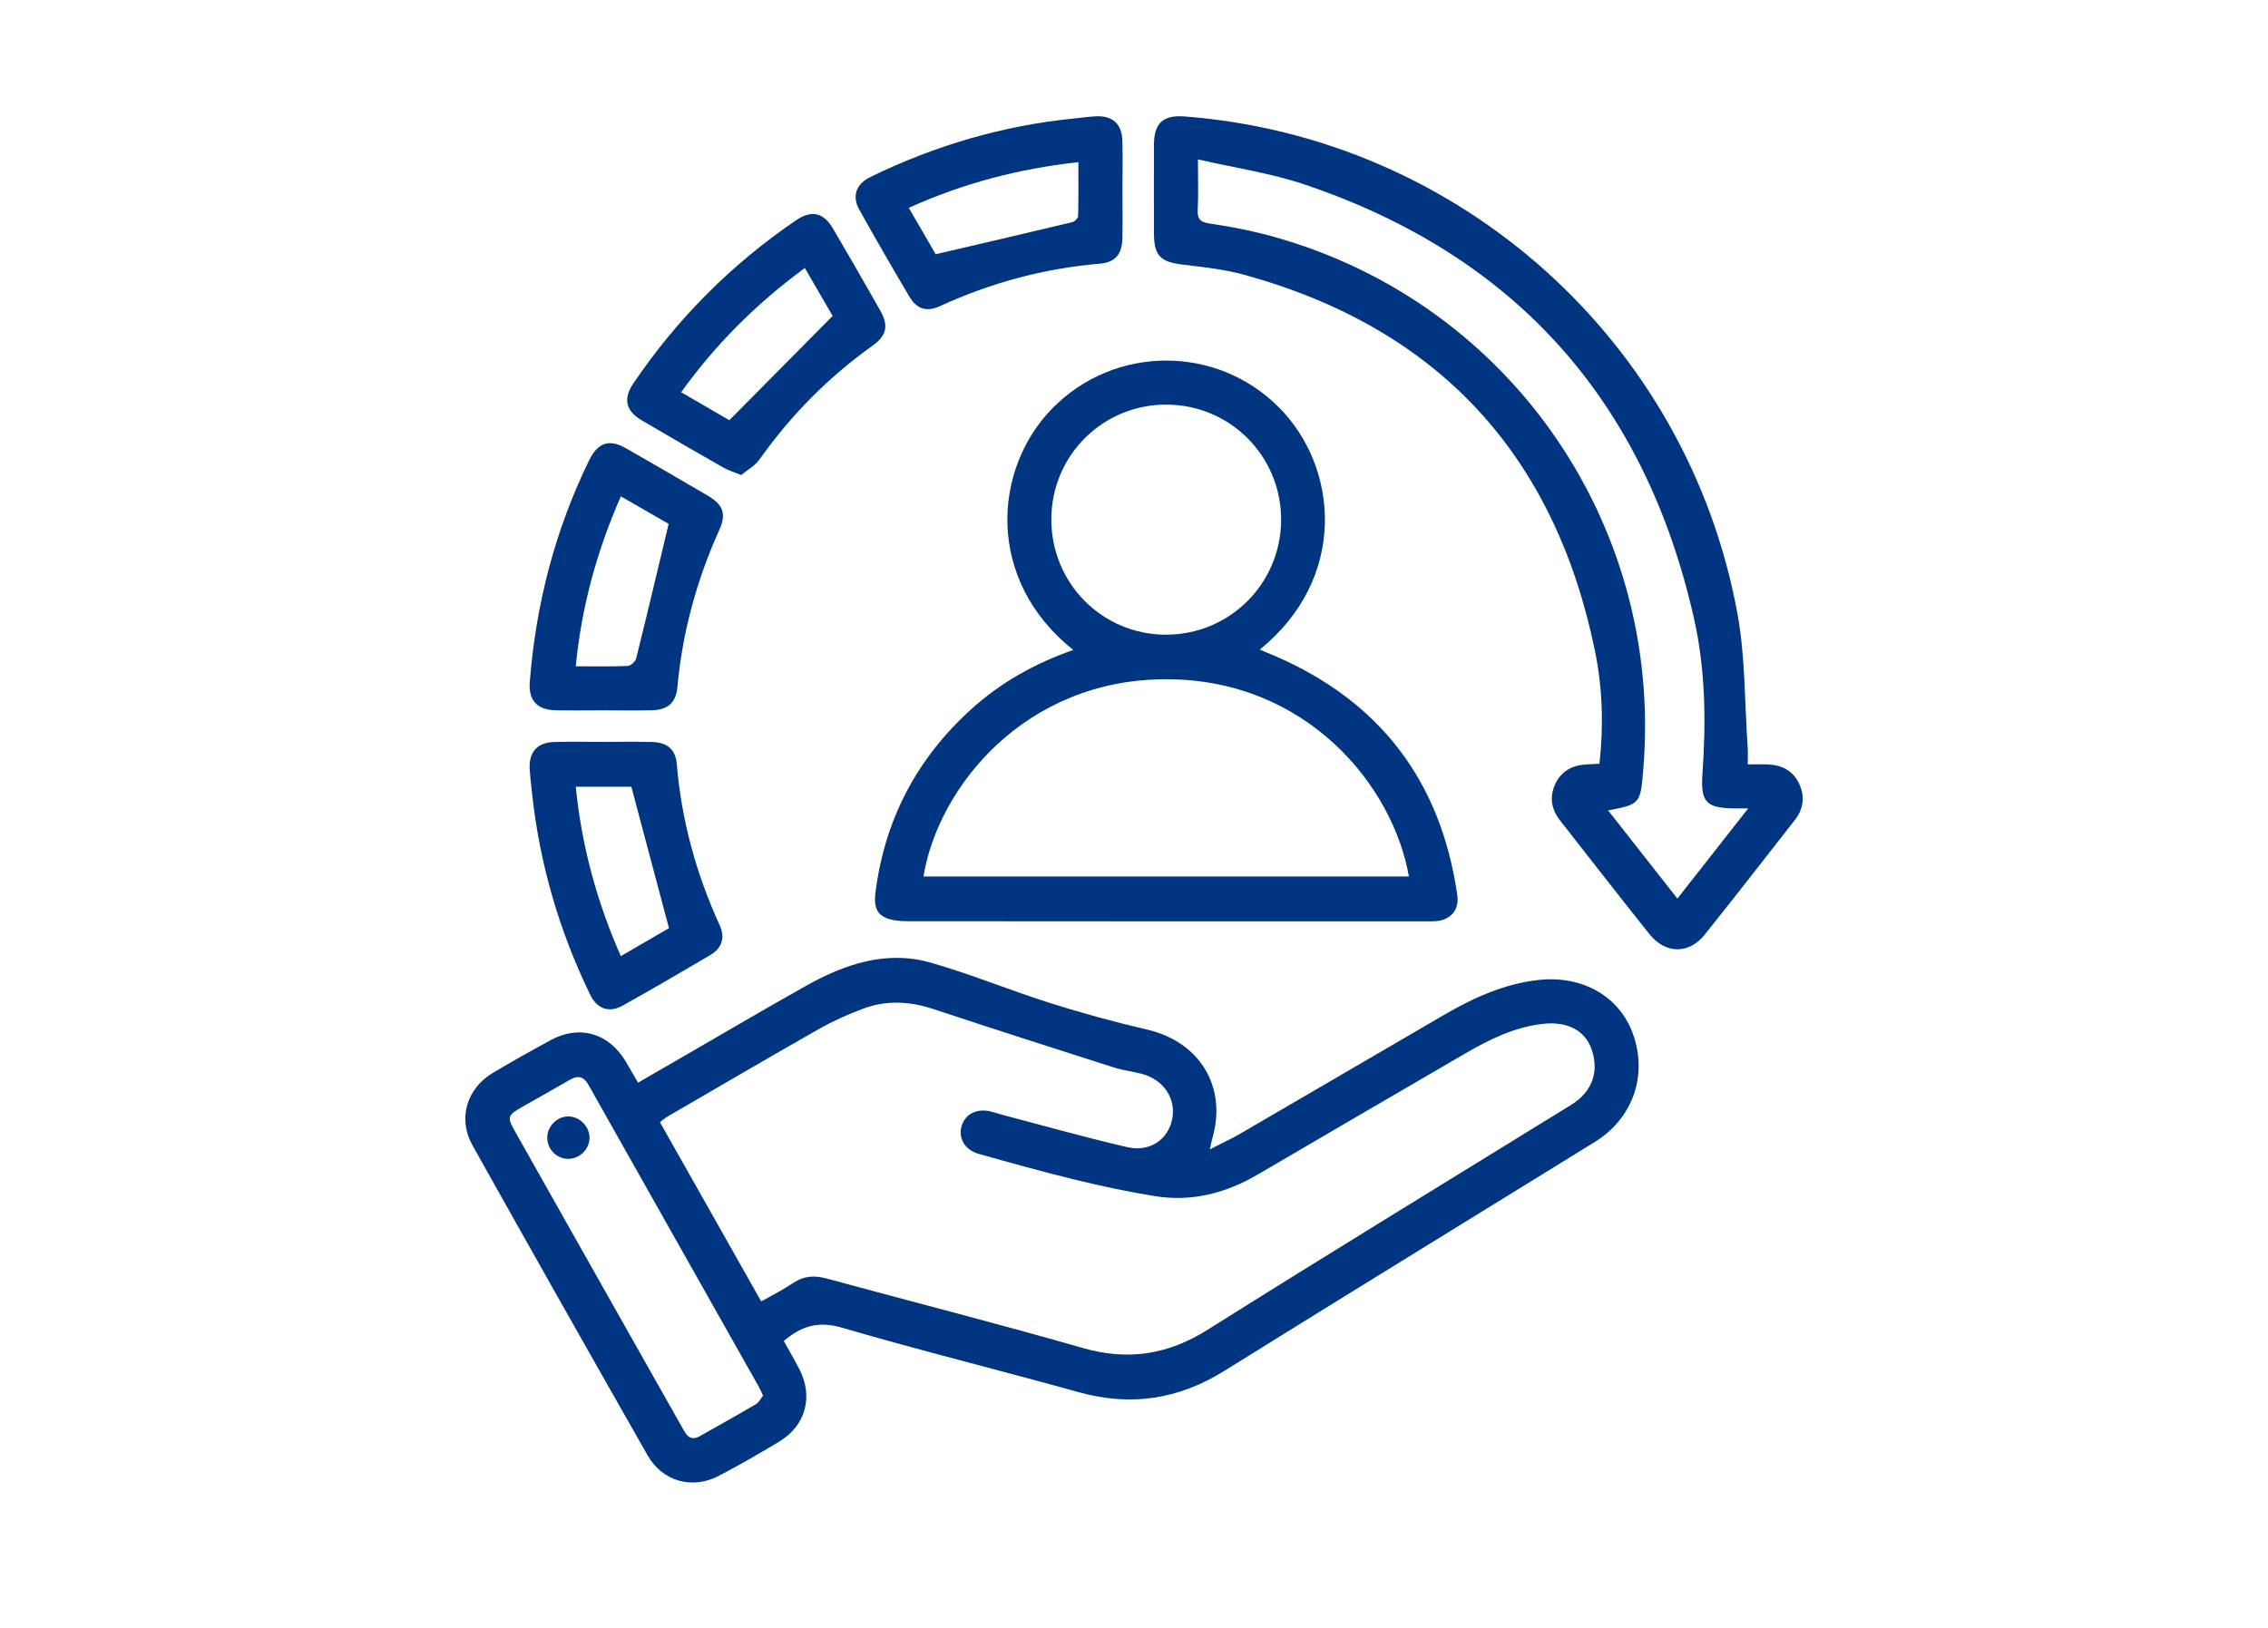
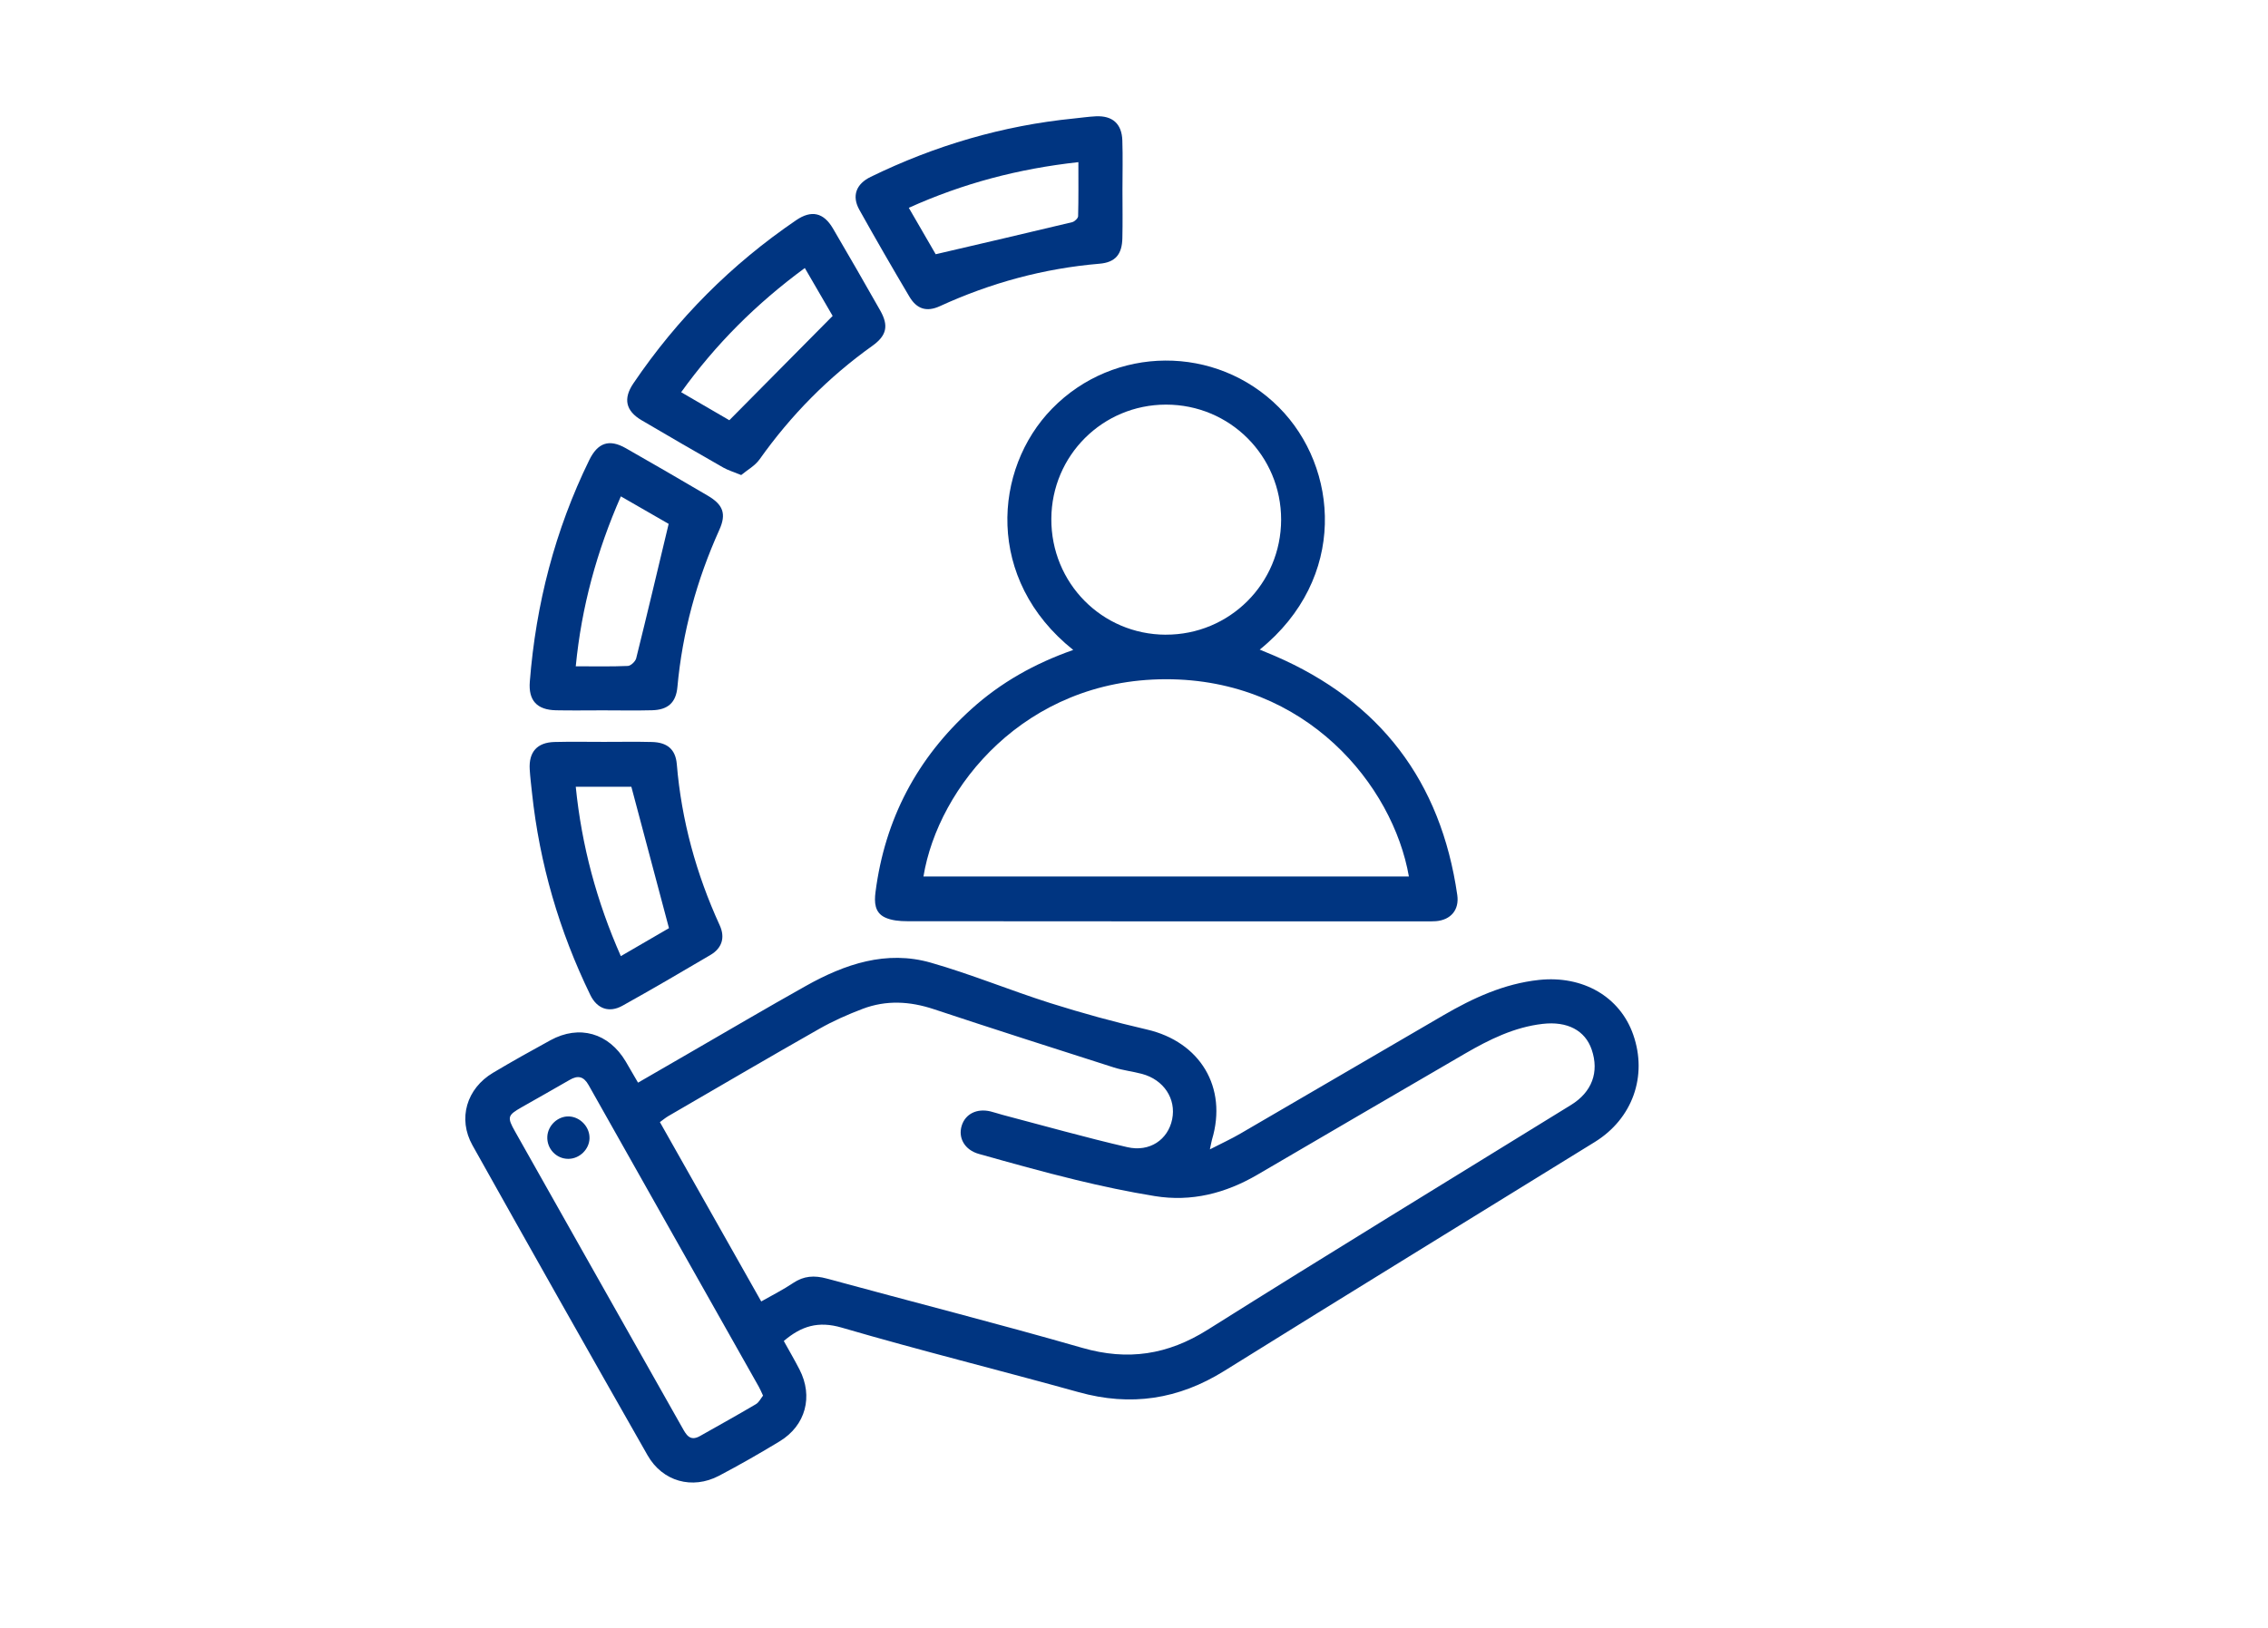
<svg xmlns="http://www.w3.org/2000/svg" width="78" height="56" viewBox="0 0 78 56" fill="none">
  <g clip-path="url(#clip0_2562_219)">
    <path d="M41.609 39.539C42.029 39.324 42.352 39.176 42.658 38.997C44.985 37.644 47.308 36.283 49.635 34.929C50.662 34.332 51.726 33.839 52.929 33.71C54.437 33.55 55.713 34.284 56.17 35.596C56.666 37.019 56.145 38.483 54.848 39.285C50.602 41.908 46.347 44.517 42.11 47.157C40.531 48.142 38.889 48.391 37.096 47.891C34.384 47.136 31.651 46.461 28.949 45.671C28.141 45.435 27.559 45.616 26.956 46.131C27.136 46.455 27.325 46.779 27.497 47.113C27.973 48.038 27.709 49.037 26.819 49.579C26.133 49.996 25.435 50.395 24.726 50.768C23.81 51.249 22.785 50.966 22.271 50.063C20.252 46.516 18.243 42.962 16.25 39.4C15.735 38.481 16.048 37.444 16.958 36.903C17.607 36.516 18.267 36.147 18.93 35.785C19.924 35.242 20.939 35.535 21.522 36.52C21.659 36.751 21.79 36.982 21.943 37.244C22.529 36.905 23.098 36.576 23.667 36.247C25.017 35.467 26.36 34.676 27.719 33.914C29.057 33.165 30.48 32.678 32.014 33.117C33.403 33.514 34.745 34.071 36.124 34.508C37.218 34.853 38.326 35.158 39.444 35.416C41.274 35.839 42.222 37.405 41.683 39.201C41.666 39.259 41.657 39.321 41.61 39.538L41.609 39.539ZM26.181 44.77C26.569 44.549 26.936 44.366 27.272 44.139C27.643 43.887 28.009 43.868 28.434 43.983C31.362 44.782 34.305 45.528 37.221 46.367C38.786 46.818 40.158 46.609 41.536 45.742C45.681 43.134 49.862 40.583 54.03 38.011C54.749 37.568 55.005 36.882 54.741 36.108C54.516 35.444 53.899 35.124 53.054 35.222C52.077 35.334 51.218 35.761 50.385 36.244C48.003 37.629 45.624 39.019 43.245 40.41C42.148 41.051 40.975 41.352 39.714 41.146C38.8 40.998 37.891 40.805 36.99 40.586C35.875 40.315 34.769 40.006 33.663 39.695C33.175 39.558 32.944 39.143 33.075 38.723C33.201 38.319 33.595 38.121 34.065 38.233C34.203 38.266 34.336 38.314 34.473 38.35C35.902 38.725 37.326 39.129 38.766 39.462C39.543 39.642 40.169 39.202 40.312 38.506C40.457 37.8 40.024 37.142 39.273 36.942C38.954 36.857 38.62 36.821 38.307 36.721C36.242 36.061 34.175 35.4 32.117 34.717C31.292 34.442 30.478 34.398 29.667 34.705C29.155 34.9 28.647 35.124 28.171 35.395C26.433 36.382 24.708 37.394 22.978 38.398C22.887 38.452 22.806 38.521 22.695 38.601C23.861 40.665 25.013 42.705 26.179 44.769L26.181 44.77ZM26.242 48.01C26.179 47.876 26.145 47.788 26.098 47.707C24.146 44.247 22.193 40.791 20.244 37.329C20.075 37.028 19.877 36.981 19.588 37.151C19.045 37.468 18.493 37.773 17.947 38.086C17.452 38.368 17.434 38.429 17.717 38.93C18.482 40.289 19.248 41.649 20.016 43.007C21.162 45.038 22.31 47.069 23.457 49.1C23.593 49.342 23.72 49.599 24.069 49.403C24.713 49.039 25.361 48.68 25.997 48.304C26.104 48.241 26.167 48.103 26.242 48.01Z" fill="#003581" />
-     <path d="M55.008 26.274C55.157 24.94 55.111 23.643 54.85 22.376C53.46 15.623 49.451 11.294 42.807 9.457C42.129 9.269 41.417 9.191 40.715 9.108C39.906 9.014 39.687 8.809 39.686 8.009C39.684 6.999 39.682 5.987 39.686 4.977C39.69 4.232 40.002 3.949 40.742 4.006C50.207 4.735 58.039 11.744 59.752 21.104C60.029 22.613 59.997 24.178 60.106 25.718C60.117 25.888 60.107 26.06 60.107 26.296C60.36 26.296 60.591 26.286 60.821 26.298C61.297 26.322 61.673 26.522 61.879 26.969C62.082 27.411 62.023 27.832 61.724 28.213C60.694 29.53 59.67 30.851 58.625 32.155C58.083 32.831 57.276 32.822 56.728 32.136C55.694 30.842 54.679 29.533 53.658 28.231C53.361 27.852 53.279 27.439 53.478 26.991C53.679 26.541 54.047 26.335 54.524 26.298C54.664 26.288 54.804 26.284 55.006 26.274H55.008ZM60.121 27.809C59.875 27.809 59.766 27.809 59.658 27.809C58.661 27.799 58.482 27.589 58.552 26.593C58.677 24.806 58.653 23.017 58.257 21.267C56.569 13.79 52.109 8.783 44.847 6.34C43.696 5.953 42.474 5.777 41.199 5.483C41.199 6.163 41.218 6.697 41.191 7.229C41.175 7.566 41.319 7.649 41.62 7.693C42.226 7.783 42.832 7.892 43.426 8.044C51.729 10.162 57.226 17.903 56.515 26.465C56.417 27.658 56.41 27.665 55.306 27.879C56.105 28.895 56.884 29.889 57.688 30.912C58.495 29.884 59.27 28.897 60.122 27.811L60.121 27.809Z" fill="#003581" />
    <path d="M36.909 22.358C33.877 19.937 34.156 16.133 36.181 14.059C38.315 11.871 41.827 11.849 43.983 14.012C46.045 16.079 46.355 19.896 43.324 22.347C43.512 22.425 43.676 22.491 43.84 22.562C47.468 24.129 49.555 26.877 50.118 30.79C50.191 31.299 49.897 31.645 49.387 31.689C49.262 31.699 49.136 31.695 49.009 31.695C43.073 31.695 37.135 31.697 31.198 31.69C30.939 31.69 30.652 31.665 30.427 31.556C30.081 31.389 30.065 31.038 30.11 30.689C30.433 28.175 31.541 26.075 33.418 24.383C34.424 23.476 35.584 22.824 36.909 22.359V22.358ZM48.454 30.151C47.906 27.015 44.926 23.357 40.088 23.366C35.245 23.374 32.265 27.073 31.759 30.151H48.454ZM40.09 21.833C42.285 21.84 44.056 20.076 44.06 17.879C44.062 15.681 42.297 13.916 40.098 13.919C37.92 13.922 36.167 15.669 36.157 17.848C36.146 20.054 37.895 21.826 40.09 21.834V21.833Z" fill="#003581" />
    <path d="M20.727 24.436C20.192 24.436 19.656 24.445 19.122 24.434C18.465 24.42 18.169 24.097 18.221 23.448C18.431 20.782 19.088 18.236 20.264 15.829C20.558 15.227 20.95 15.093 21.522 15.418C22.465 15.955 23.404 16.5 24.339 17.05C24.873 17.363 24.987 17.677 24.738 18.229C23.962 19.953 23.469 21.749 23.297 23.635C23.248 24.171 22.971 24.419 22.426 24.433C21.861 24.448 21.294 24.436 20.727 24.436ZM22.997 18.022C22.527 17.751 21.952 17.419 21.352 17.075C20.525 18.962 20.001 20.869 19.801 22.921C20.436 22.921 21.016 22.934 21.593 22.909C21.695 22.904 21.853 22.754 21.88 22.645C22.255 21.14 22.611 19.63 22.996 18.022H22.997Z" fill="#003581" />
    <path d="M20.768 25.521C21.32 25.521 21.872 25.511 22.422 25.525C22.943 25.538 23.233 25.773 23.276 26.287C23.438 28.226 23.945 30.067 24.753 31.833C24.945 32.253 24.829 32.618 24.434 32.851C23.431 33.443 22.424 34.031 21.406 34.598C20.951 34.851 20.535 34.705 20.304 34.232C19.232 32.029 18.556 29.709 18.296 27.272C18.268 27.005 18.234 26.739 18.218 26.47C18.181 25.87 18.471 25.541 19.068 25.525C19.635 25.51 20.201 25.521 20.768 25.521ZM21.352 32.891C21.972 32.531 22.537 32.202 23.007 31.929C22.562 30.257 22.14 28.669 21.713 27.064H19.801C20.006 29.098 20.521 31.012 21.352 32.893V32.891Z" fill="#003581" />
    <path d="M38.603 6.537C38.603 7.088 38.613 7.641 38.6 8.193C38.588 8.746 38.363 9.026 37.814 9.072C35.897 9.234 34.074 9.73 32.327 10.531C31.87 10.741 31.53 10.634 31.276 10.206C30.69 9.217 30.115 8.221 29.554 7.216C29.29 6.744 29.44 6.329 29.943 6.085C32.156 5.006 34.482 4.321 36.933 4.076C37.182 4.051 37.432 4.014 37.684 4.001C38.26 3.973 38.58 4.256 38.599 4.832C38.618 5.399 38.603 5.967 38.603 6.535V6.537ZM31.255 7.149C31.604 7.752 31.926 8.307 32.18 8.746C33.796 8.369 35.337 8.012 36.874 7.643C36.956 7.622 37.075 7.511 37.078 7.439C37.094 6.833 37.087 6.226 37.087 5.578C35.022 5.806 33.121 6.307 31.255 7.149Z" fill="#003581" />
    <path d="M25.491 16.342C25.224 16.232 25.043 16.179 24.881 16.088C23.939 15.55 22.999 15.007 22.064 14.456C21.519 14.135 21.427 13.716 21.78 13.193C23.29 10.961 25.158 9.088 27.384 7.573C27.905 7.218 28.324 7.31 28.645 7.857C29.194 8.793 29.737 9.735 30.272 10.681C30.569 11.203 30.497 11.544 30 11.898C28.485 12.979 27.201 14.283 26.123 15.802C25.964 16.026 25.695 16.171 25.491 16.342ZM23.427 13.493C24.035 13.846 24.599 14.175 25.083 14.456C26.286 13.241 27.447 12.069 28.636 10.868C28.351 10.377 28.024 9.813 27.679 9.22C26.012 10.445 24.619 11.835 23.425 13.494L23.427 13.493Z" fill="#003581" />
    <path d="M20.275 39.152C20.268 39.538 19.932 39.865 19.543 39.865C19.131 39.865 18.802 39.515 18.823 39.1C18.843 38.71 19.189 38.39 19.572 38.406C19.957 38.423 20.282 38.769 20.274 39.152H20.275Z" fill="#003581" />
  </g>
  <defs>
    <clipPath id="clip0_2562_219">
      <rect width="46" height="47" fill="white" transform="translate(16 4)" />
    </clipPath>
  </defs>
</svg>